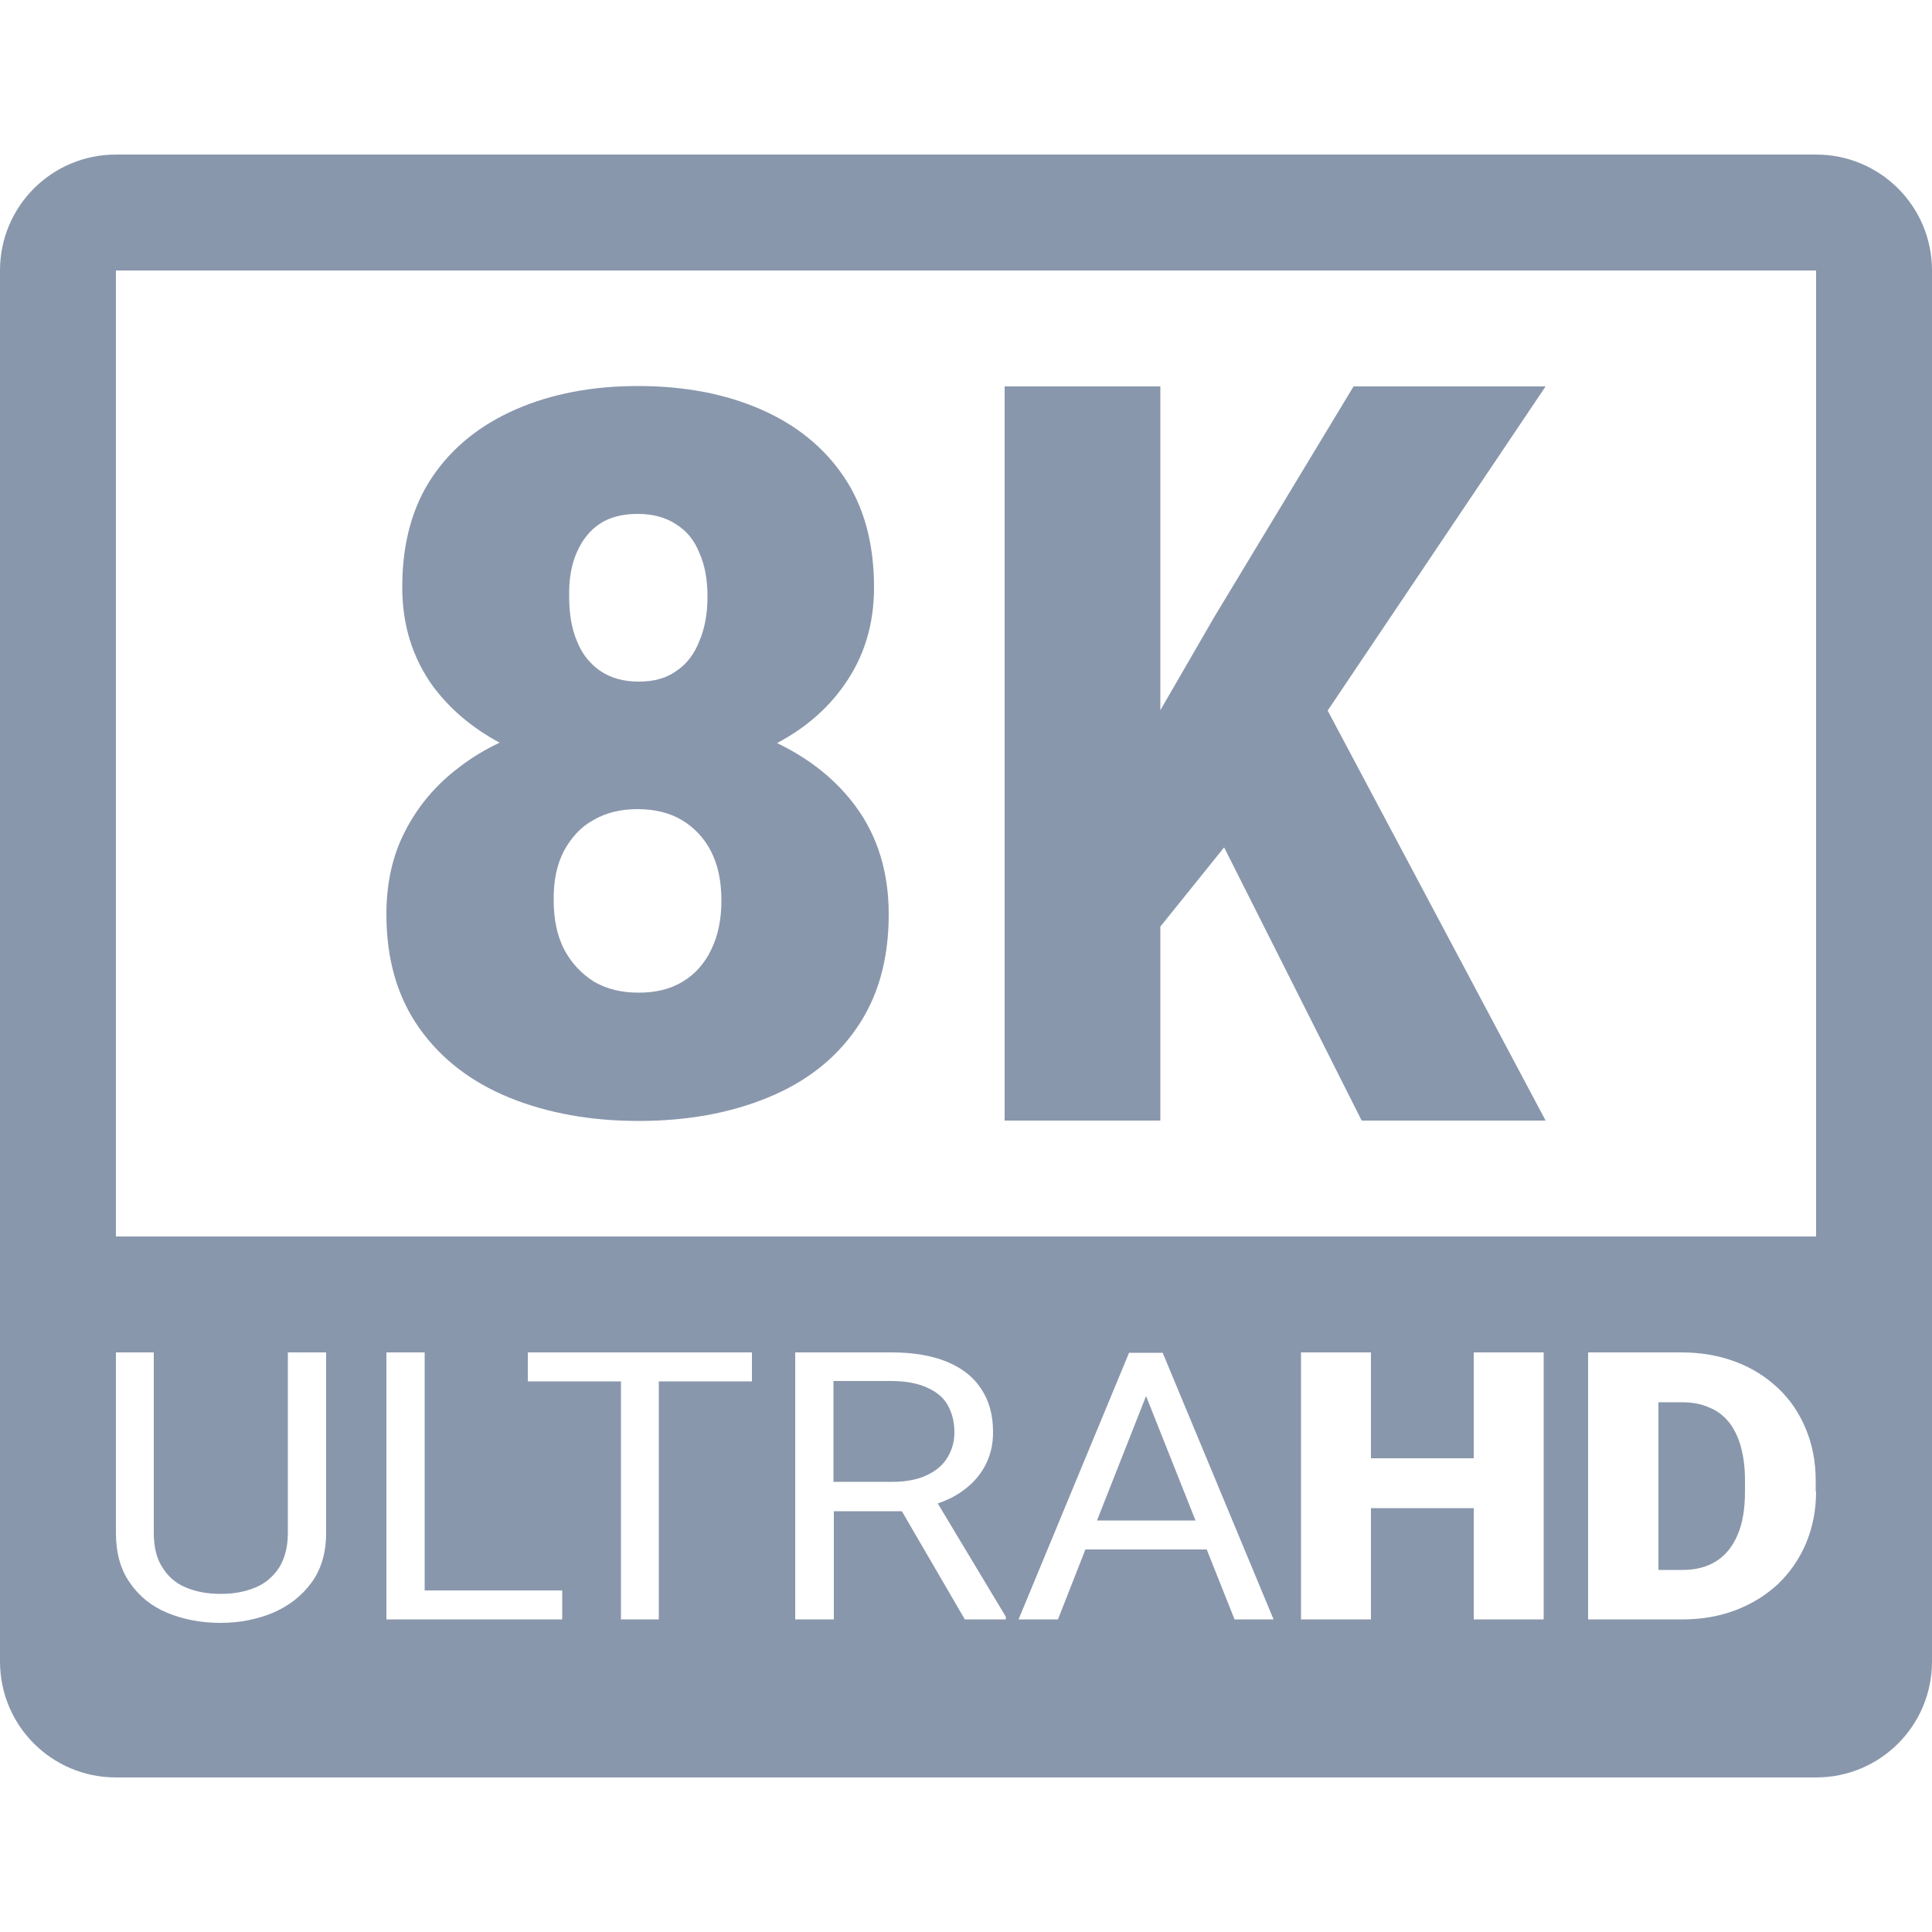
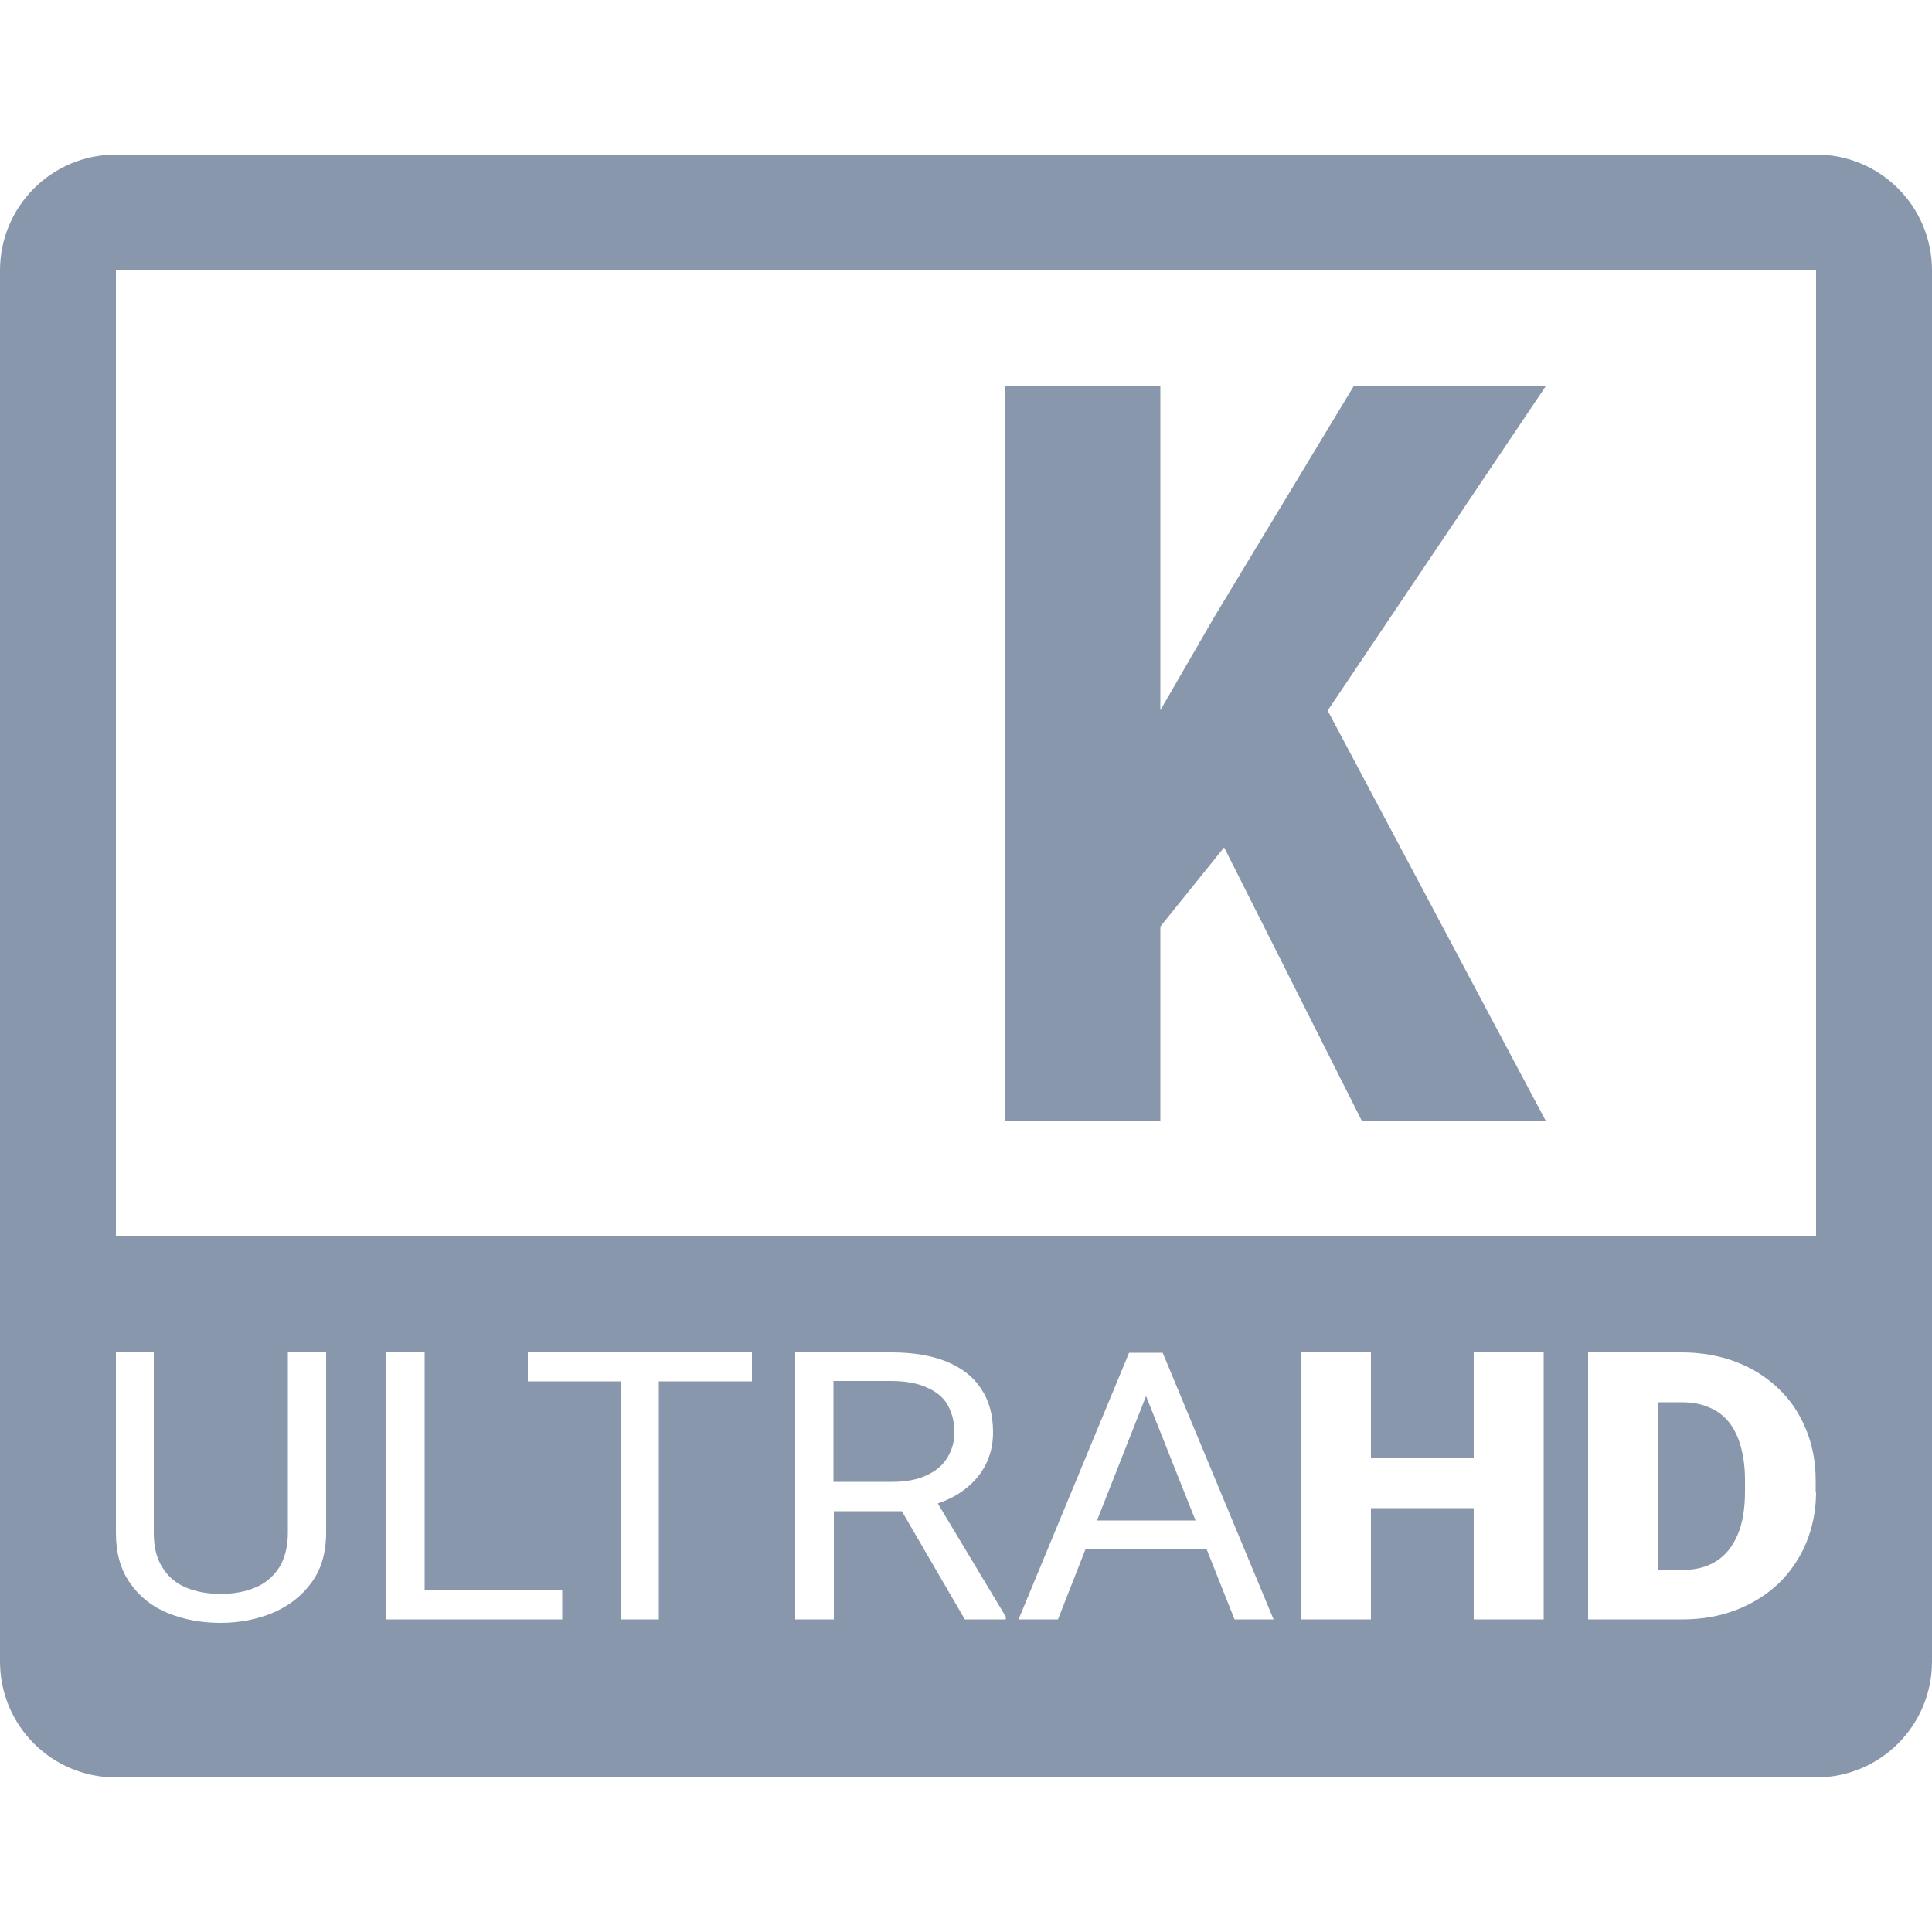
<svg xmlns="http://www.w3.org/2000/svg" version="1.2" baseProfile="tiny" id="Слой_1" x="0px" y="0px" width="50px" height="50px" viewBox="0 0 50 50" xml:space="preserve">
  <g>
    <path fill="none" d="M29.22,35l-2.86,6.9h1.02l0.71-1.81h3.14l0.72,1.81h1.02L30.1,35H29.22z M28.39,39.35l1.27-3.22l1.27,3.22   H28.39z" />
-     <polygon fill="none" points="38.15,37.74 35.49,37.74 35.49,35 33.68,35 33.68,41.91 35.49,41.91 35.49,39.02 38.15,39.02    38.15,41.91 39.95,41.91 39.95,35 38.15,35  " />
    <path fill="none" d="M46.02,35.93c-0.31-0.3-0.68-0.52-1.1-0.68c-0.42-0.16-0.89-0.24-1.4-0.24H41.1v6.9h2.44   c0.5,0,0.96-0.08,1.38-0.24c0.42-0.16,0.79-0.39,1.1-0.68c0.31-0.29,0.55-0.64,0.72-1.05C46.91,39.53,47,39.09,47,38.6v-0.29   c0-0.49-0.09-0.94-0.26-1.34C46.57,36.57,46.33,36.22,46.02,35.93z M45.15,38.6c0,0.44-0.06,0.82-0.19,1.12   c-0.12,0.3-0.31,0.53-0.55,0.68c-0.24,0.15-0.53,0.23-0.87,0.23h-0.63v-4.34h0.6c0.26,0,0.5,0.04,0.7,0.13   c0.21,0.09,0.38,0.21,0.52,0.38c0.14,0.17,0.24,0.38,0.31,0.63c0.07,0.25,0.11,0.54,0.11,0.87V38.6z" />
    <path fill="none" d="M24.88,38.6c0.26-0.18,0.46-0.41,0.6-0.66c0.14-0.26,0.21-0.55,0.21-0.87c0-0.45-0.1-0.83-0.31-1.13   c-0.2-0.31-0.5-0.54-0.89-0.7C24.1,35.08,23.62,35,23.06,35h-2.49v6.9h1v-2.8h1.76l1.63,2.8h1.06v-0.06l-1.76-2.93   C24.49,38.83,24.7,38.73,24.88,38.6z M23.09,38.36h-1.52v-2.61h1.49c0.38,0,0.69,0.05,0.93,0.17c0.24,0.11,0.42,0.26,0.54,0.46   c0.11,0.2,0.17,0.43,0.17,0.7c0,0.24-0.06,0.45-0.18,0.65c-0.12,0.2-0.3,0.35-0.54,0.47C23.75,38.31,23.45,38.36,23.09,38.36z" />
    <polygon fill="none" points="13.66,35.75 16.07,35.75 16.07,41.91 17.05,41.91 17.05,35.75 19.46,35.75 19.46,35 13.66,35  " />
-     <path fill="none" d="M7.45,39.67c0,0.36-0.07,0.66-0.22,0.89c-0.14,0.23-0.35,0.41-0.61,0.52c-0.26,0.11-0.56,0.17-0.91,0.17   c-0.34,0-0.65-0.06-0.91-0.17c-0.26-0.11-0.46-0.29-0.6-0.52c-0.15-0.23-0.22-0.53-0.22-0.89V35H3v4.67c0,0.52,0.12,0.95,0.36,1.29   c0.24,0.34,0.57,0.6,0.97,0.78C4.74,41.91,5.2,42,5.71,42c0.48,0,0.93-0.09,1.35-0.26c0.42-0.17,0.75-0.43,1-0.78   c0.25-0.35,0.38-0.78,0.38-1.29V35H7.45V39.67z" />
    <polygon fill="none" points="10.99,35 10,35 10,41.91 14.55,41.91 14.55,41.16 10.99,41.16  " />
    <path fill="none" d="M15.37,25.42c0.33,0.19,0.72,0.28,1.15,0.28s0.81-0.09,1.13-0.28c0.32-0.2,0.57-0.47,0.74-0.82   c0.18-0.36,0.27-0.79,0.27-1.28c0-0.51-0.09-0.93-0.27-1.28c-0.18-0.35-0.43-0.63-0.76-0.81c-0.32-0.19-0.7-0.28-1.14-0.28   c-0.43,0-0.81,0.09-1.14,0.28c-0.32,0.19-0.58,0.46-0.77,0.81c-0.18,0.35-0.27,0.77-0.27,1.28c0,0.49,0.09,0.92,0.28,1.28   C14.79,24.95,15.05,25.23,15.37,25.42z" />
    <path fill="none" d="M3,32h44V7H3V32z M26,10h4.03v8.38l1.4-2.41l3.6-5.96H40l-5.64,8.39L40,29h-4.76l-3.56-7.07l-1.65,2.05V29H26   V10z M11.18,17.74c-0.52-0.73-0.78-1.57-0.78-2.54c0-1.13,0.26-2.09,0.78-2.86c0.53-0.77,1.25-1.35,2.17-1.75   c0.92-0.4,1.97-0.6,3.15-0.6c1.19,0,2.25,0.2,3.17,0.6c0.92,0.4,1.64,0.98,2.16,1.75c0.52,0.77,0.78,1.72,0.78,2.86   c0,0.96-0.26,1.81-0.78,2.54c-0.43,0.61-1.01,1.1-1.73,1.49c0.86,0.41,1.54,0.96,2.05,1.66c0.56,0.77,0.84,1.69,0.84,2.77   c0,1.18-0.28,2.16-0.84,2.96c-0.55,0.8-1.32,1.39-2.3,1.79c-0.97,0.4-2.08,0.6-3.33,0.6c-1.24,0-2.35-0.2-3.34-0.6   c-0.98-0.4-1.76-0.99-2.33-1.79c-0.57-0.8-0.86-1.78-0.86-2.96c0-0.8,0.16-1.52,0.49-2.16c0.33-0.64,0.79-1.19,1.38-1.64   c0.32-0.25,0.67-0.46,1.05-0.64C12.2,18.84,11.62,18.35,11.18,17.74z" />
    <path fill="none" d="M15.53,17.36c0.27,0.19,0.6,0.28,1,0.28c0.4,0,0.73-0.09,0.98-0.28c0.26-0.19,0.46-0.44,0.59-0.77   c0.14-0.33,0.21-0.72,0.21-1.15c0-0.44-0.07-0.82-0.21-1.13c-0.14-0.32-0.34-0.57-0.6-0.74c-0.26-0.18-0.6-0.27-1-0.27   c-0.38,0-0.71,0.08-0.97,0.25c-0.27,0.17-0.47,0.41-0.6,0.74c-0.14,0.31-0.2,0.69-0.2,1.14c0,0.44,0.07,0.82,0.2,1.15   C15.06,16.92,15.26,17.18,15.53,17.36z" />
-     <path fill="#8997AC" d="M10.49,21.5C10.16,22.13,10,22.85,10,23.66c0,1.18,0.29,2.16,0.86,2.96c0.57,0.8,1.35,1.39,2.33,1.79   c0.99,0.4,2.1,0.6,3.34,0.6c1.24,0,2.35-0.2,3.33-0.6c0.98-0.4,1.75-0.99,2.3-1.79c0.56-0.8,0.84-1.78,0.84-2.96   c0-1.07-0.28-2-0.84-2.77c-0.51-0.7-1.2-1.25-2.05-1.66c0.72-0.38,1.3-0.88,1.73-1.49c0.52-0.73,0.78-1.57,0.78-2.54   c0-1.13-0.26-2.09-0.78-2.86c-0.52-0.77-1.24-1.35-2.16-1.75c-0.92-0.4-1.98-0.6-3.17-0.6c-1.18,0-2.23,0.2-3.15,0.6   c-0.92,0.4-1.65,0.98-2.17,1.75c-0.52,0.77-0.78,1.72-0.78,2.86c0,0.96,0.26,1.81,0.78,2.54c0.44,0.6,1.03,1.1,1.74,1.48   c-0.38,0.18-0.73,0.39-1.05,0.64C11.28,20.31,10.82,20.86,10.49,21.5z M14.93,14.29c0.14-0.32,0.34-0.57,0.6-0.74   c0.26-0.17,0.59-0.25,0.97-0.25c0.4,0,0.73,0.09,1,0.27c0.27,0.17,0.47,0.41,0.6,0.74c0.14,0.31,0.21,0.69,0.21,1.13   c0,0.44-0.07,0.82-0.21,1.15c-0.13,0.33-0.32,0.59-0.59,0.77c-0.26,0.19-0.58,0.28-0.98,0.28c-0.39,0-0.72-0.09-1-0.28   c-0.27-0.19-0.47-0.44-0.6-0.77c-0.14-0.33-0.2-0.72-0.2-1.15C14.72,14.98,14.79,14.6,14.93,14.29z M14.59,22.03   c0.19-0.35,0.44-0.63,0.77-0.81c0.33-0.19,0.71-0.28,1.14-0.28c0.43,0,0.82,0.09,1.14,0.28c0.32,0.19,0.58,0.46,0.76,0.81   c0.18,0.35,0.27,0.77,0.27,1.28c0,0.49-0.09,0.92-0.27,1.28c-0.17,0.35-0.42,0.63-0.74,0.82c-0.32,0.19-0.69,0.28-1.13,0.28   s-0.82-0.09-1.15-0.28c-0.32-0.2-0.58-0.47-0.77-0.82c-0.19-0.36-0.28-0.79-0.28-1.28C14.32,22.81,14.41,22.38,14.59,22.03z" />
    <polygon fill="#8997AC" points="30.03,23.98 31.68,21.93 35.24,29 40,29 34.36,18.39 40,10 35.03,10 31.43,15.96 30.03,18.38    30.03,10 26,10 26,29 30.03,29  " />
    <path fill="#8997AC" d="M24.52,37.72c0.12-0.2,0.18-0.41,0.18-0.65c0-0.27-0.06-0.5-0.17-0.7c-0.11-0.2-0.29-0.35-0.54-0.46   c-0.24-0.11-0.55-0.17-0.93-0.17h-1.49v2.61h1.52c0.36,0,0.66-0.06,0.89-0.17C24.22,38.07,24.4,37.92,24.52,37.72z" />
    <polygon fill="#8997AC" points="28.39,39.35 30.94,39.35 29.66,36.13  " />
    <path fill="#8997AC" d="M44.74,36.8c-0.14-0.17-0.31-0.3-0.52-0.38c-0.2-0.09-0.44-0.13-0.7-0.13h-0.6v4.34h0.63   c0.34,0,0.64-0.08,0.87-0.23c0.24-0.15,0.42-0.38,0.55-0.68c0.13-0.3,0.19-0.68,0.19-1.12v-0.3c0-0.33-0.04-0.62-0.11-0.87   C44.98,37.18,44.87,36.96,44.74,36.8z" />
    <path fill="#8997AC" d="M47,4H3C1.34,4,0,5.34,0,7v36c0,1.66,1.34,3,3,3h44c1.66,0,3-1.34,3-3V7C50,5.34,48.66,4,47,4z M8.44,39.67   c0,0.52-0.13,0.95-0.38,1.29c-0.25,0.34-0.58,0.6-1,0.78C6.65,41.91,6.2,42,5.71,42c-0.51,0-0.97-0.09-1.38-0.26   c-0.41-0.17-0.73-0.43-0.97-0.78C3.12,40.62,3,40.19,3,39.67V35h0.98v4.67c0,0.36,0.07,0.66,0.22,0.89   c0.14,0.23,0.34,0.41,0.6,0.52c0.26,0.11,0.56,0.17,0.91,0.17c0.35,0,0.65-0.06,0.91-0.17c0.26-0.11,0.46-0.29,0.61-0.52   c0.14-0.23,0.22-0.53,0.22-0.89V35h0.99V39.67z M14.55,41.91H10V35h0.99v6.16h3.56V41.91z M19.46,35.75h-2.41v6.16h-0.98v-6.16   h-2.41V35h5.8V35.75z M26.03,41.91h-1.06l-1.63-2.8h-1.76v2.8h-1V35h2.49c0.56,0,1.04,0.08,1.43,0.24c0.39,0.16,0.69,0.39,0.89,0.7   c0.21,0.31,0.31,0.68,0.31,1.13c0,0.32-0.07,0.61-0.21,0.87c-0.14,0.26-0.34,0.48-0.6,0.66c-0.18,0.13-0.39,0.23-0.62,0.31   l1.76,2.93V41.91z M31.95,41.91l-0.72-1.81h-3.14l-0.71,1.81h-1.02l2.86-6.9h0.87l2.87,6.9H31.95z M39.95,41.91h-1.81v-2.88h-2.66   v2.88h-1.81V35h1.81v2.74h2.66V35h1.81V41.91z M47,38.6c0,0.49-0.09,0.93-0.26,1.34c-0.17,0.4-0.41,0.75-0.72,1.05   c-0.31,0.29-0.68,0.52-1.1,0.68c-0.42,0.16-0.88,0.24-1.38,0.24H41.1V35h2.41c0.51,0,0.97,0.08,1.4,0.24   c0.43,0.16,0.79,0.39,1.1,0.68c0.31,0.29,0.55,0.64,0.72,1.05c0.17,0.4,0.26,0.85,0.26,1.34V38.6z M47,32H3V7h44V32z" />
  </g>
</svg>